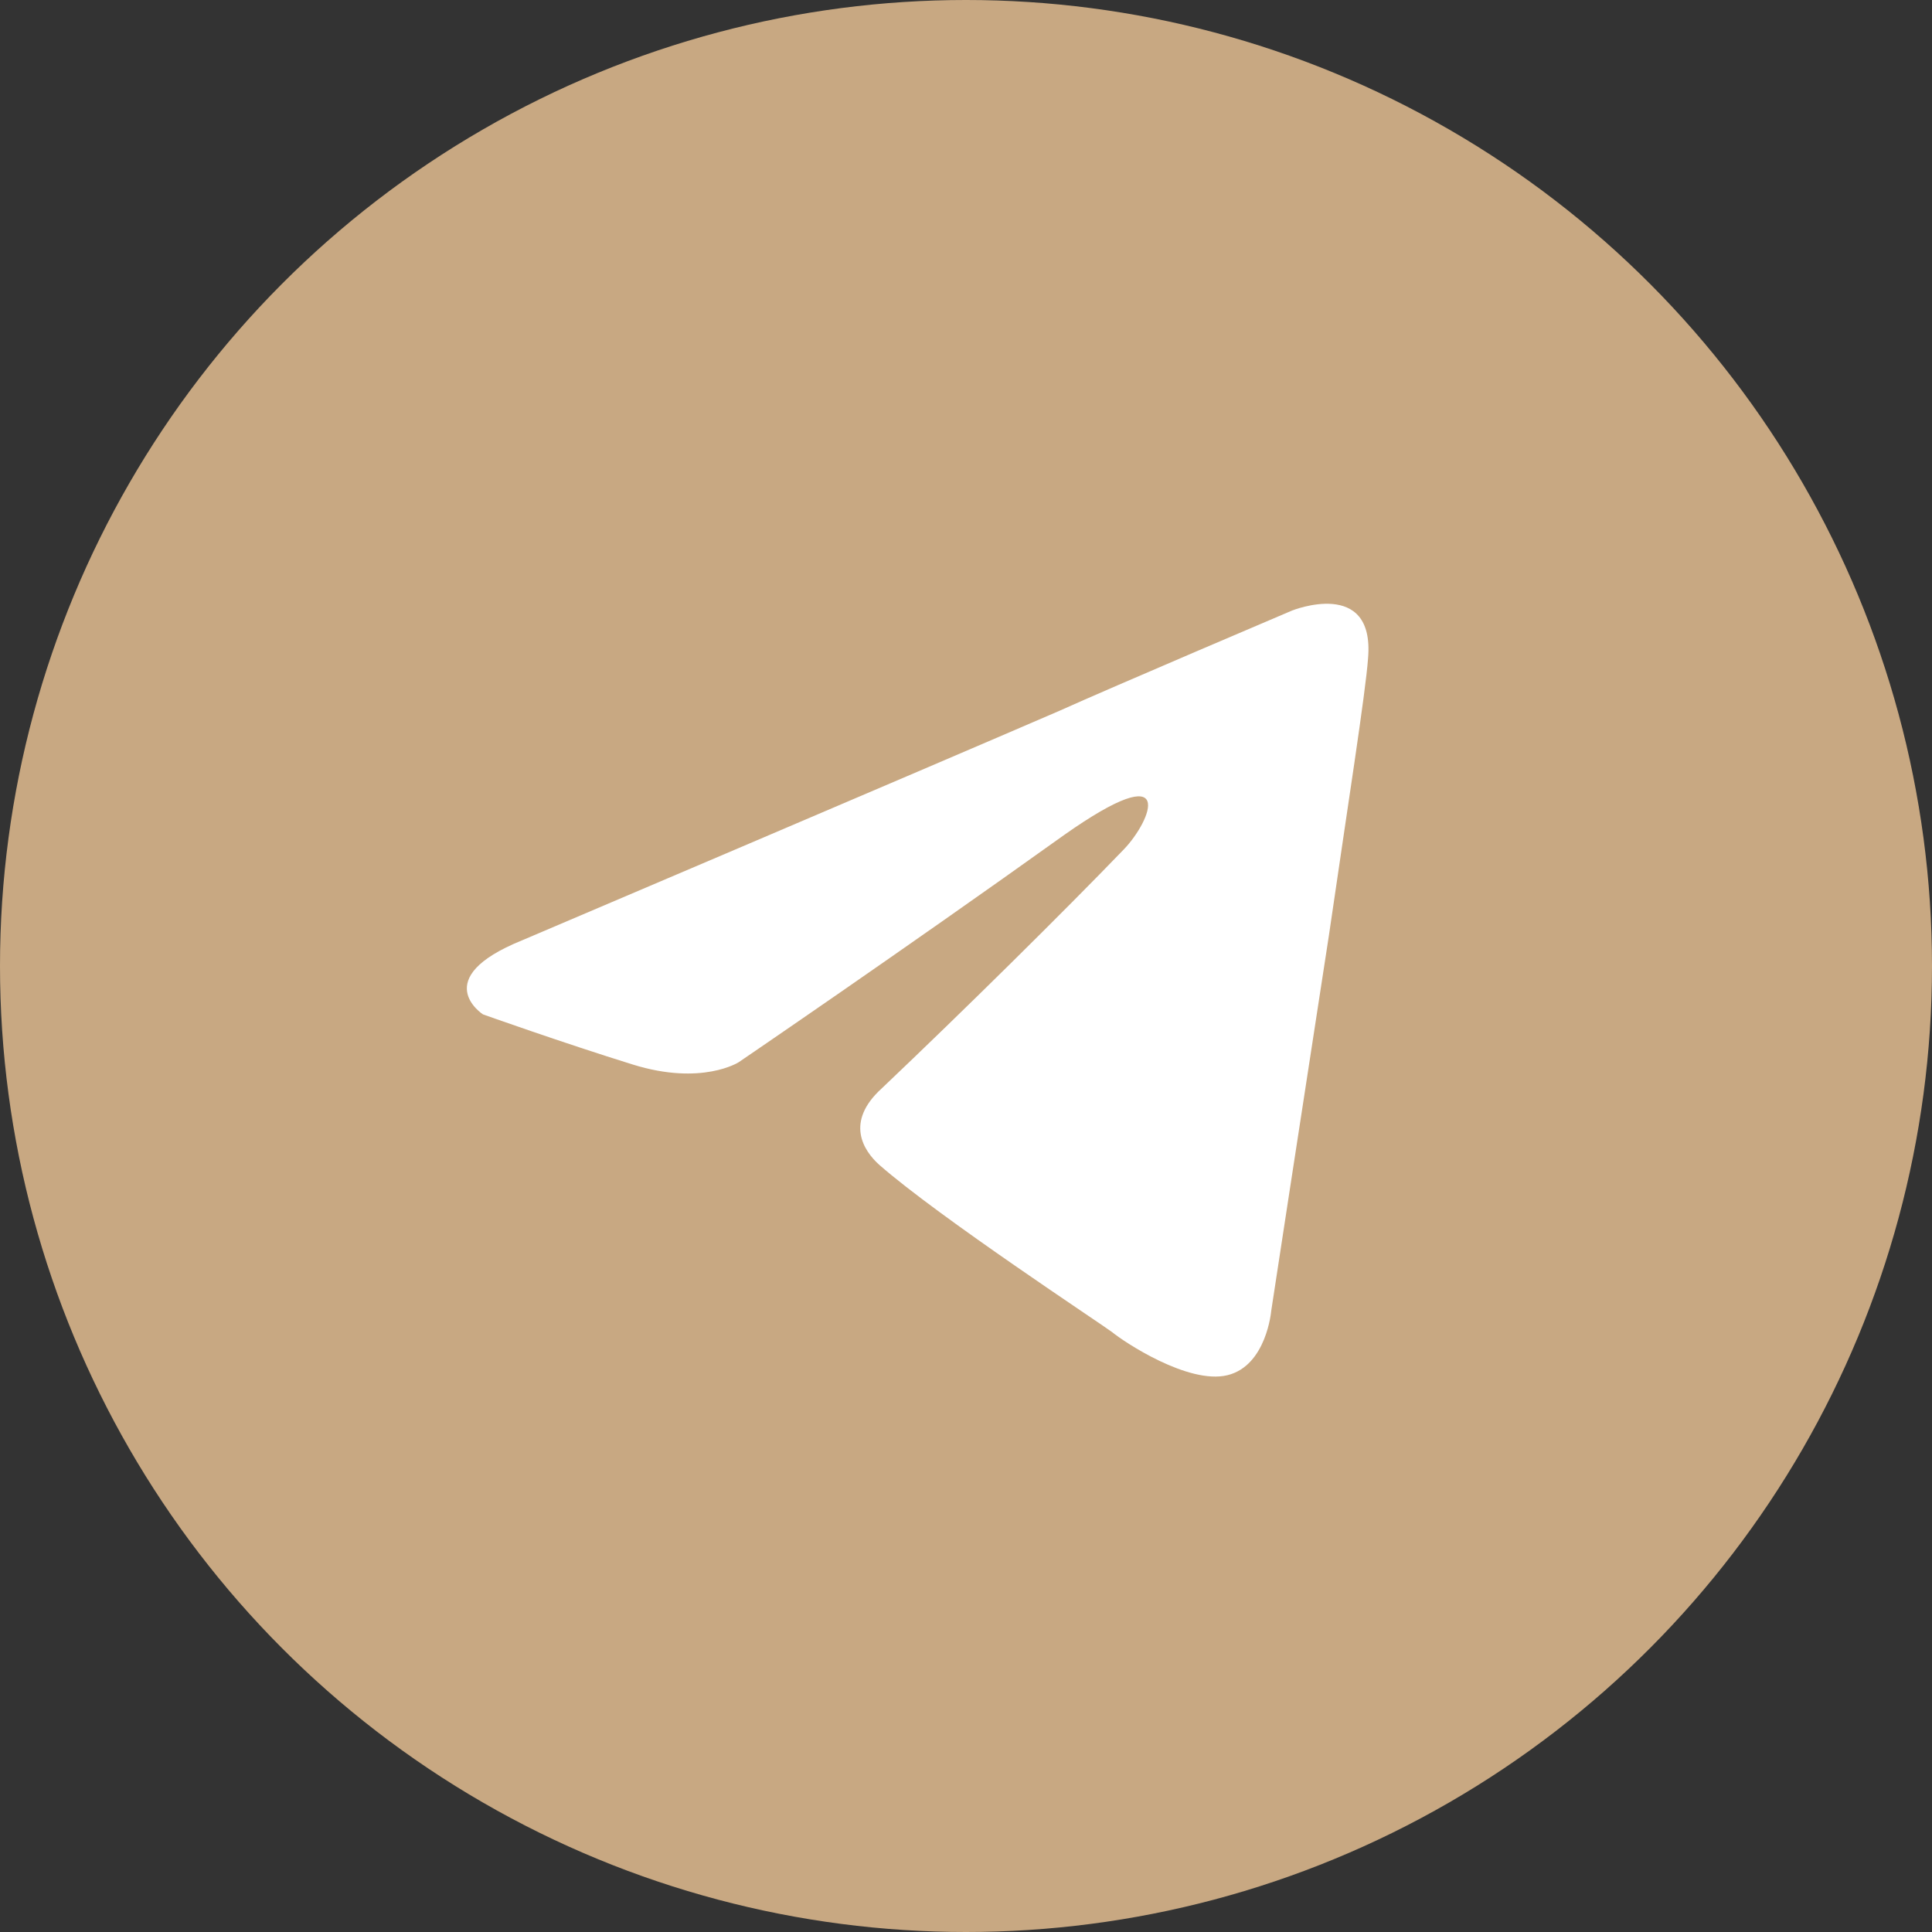
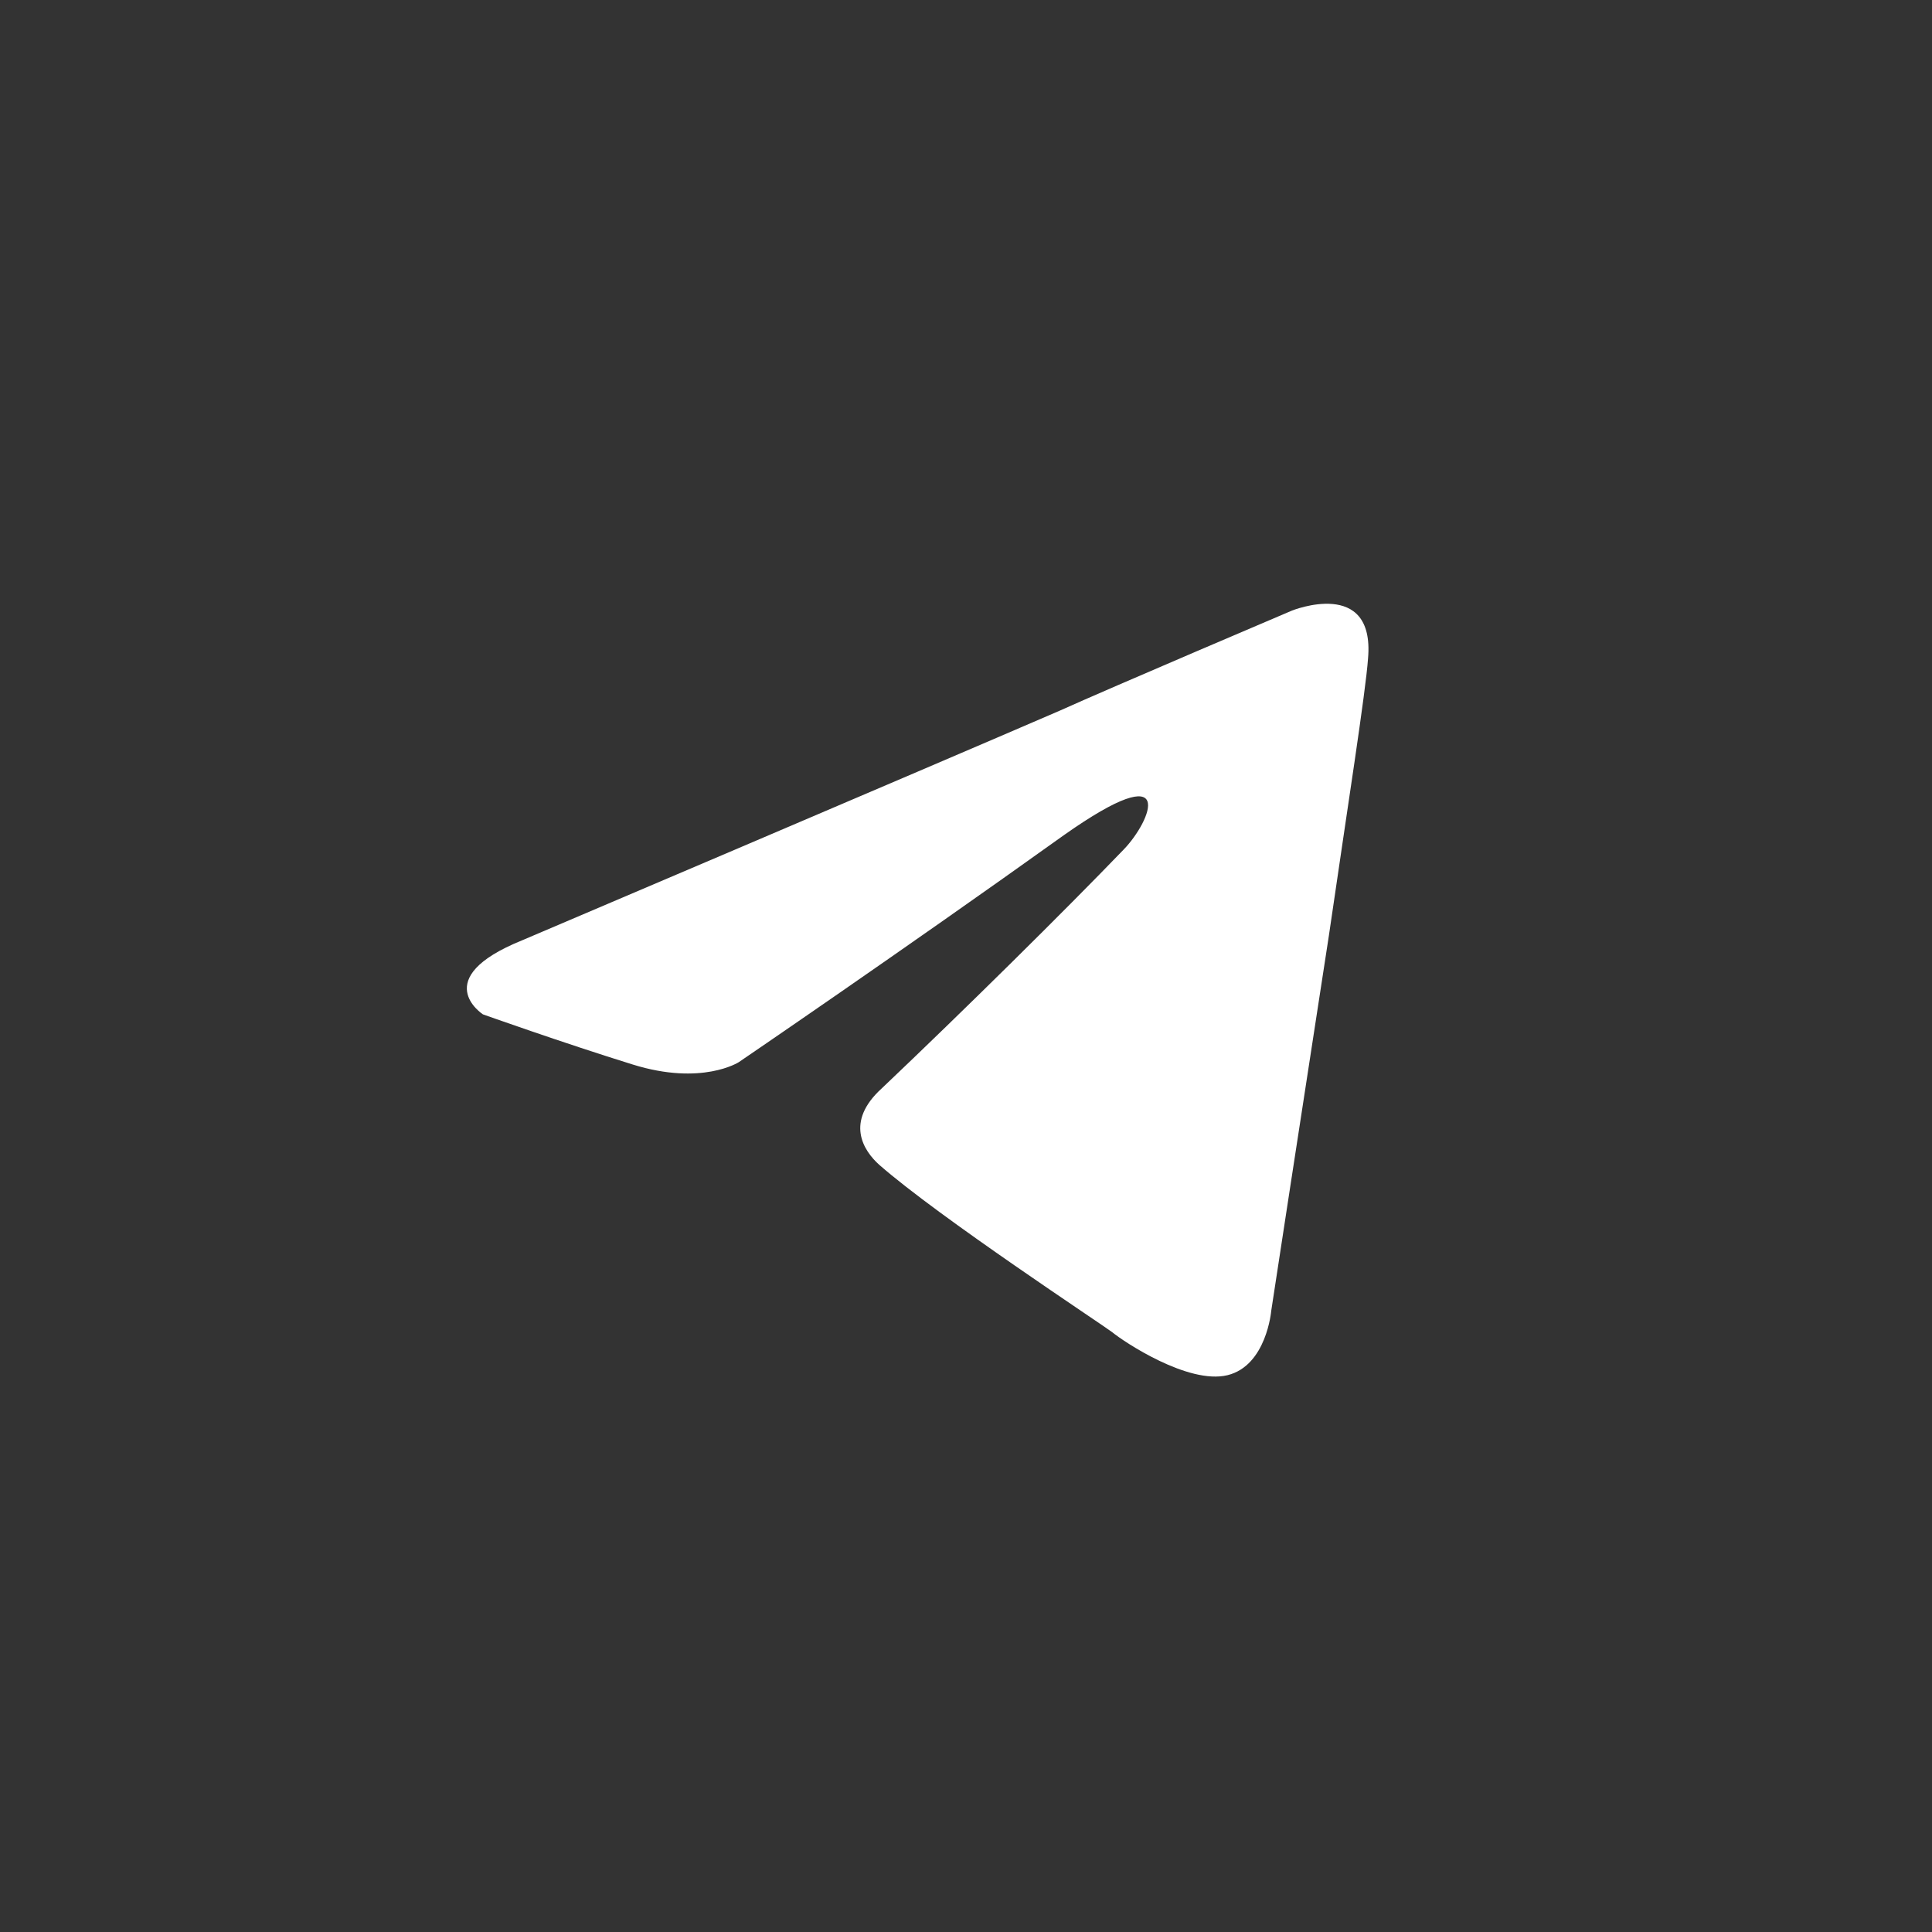
<svg xmlns="http://www.w3.org/2000/svg" width="30" height="30" viewBox="0 0 30 30" fill="none">
  <rect x="0" y="0" width="30" height="30" fill="#333333" stroke="none" />
-   <circle cx="15" cy="15" r="15" fill="#C8A882" />
  <path d="M8.108 14.601C8.108 14.601 14.3 11.967 16.447 11.039C17.27 10.668 20.062 9.481 20.062 9.481C20.062 9.481 21.351 8.962 21.243 10.223C21.207 10.742 20.921 12.56 20.635 14.527C20.205 17.309 19.74 20.352 19.74 20.352C19.74 20.352 19.668 21.205 19.06 21.354C18.451 21.502 17.449 20.834 17.27 20.686C17.127 20.575 14.586 18.905 13.655 18.089C13.405 17.866 13.119 17.421 13.691 16.901C14.98 15.677 16.519 14.156 17.449 13.191C17.879 12.746 18.308 11.707 16.519 12.969C13.978 14.787 11.472 16.493 11.472 16.493C11.472 16.493 10.899 16.864 9.826 16.53C8.752 16.197 7.499 15.751 7.499 15.751C7.499 15.751 6.64 15.195 8.108 14.601Z" fill="white" />
</svg>